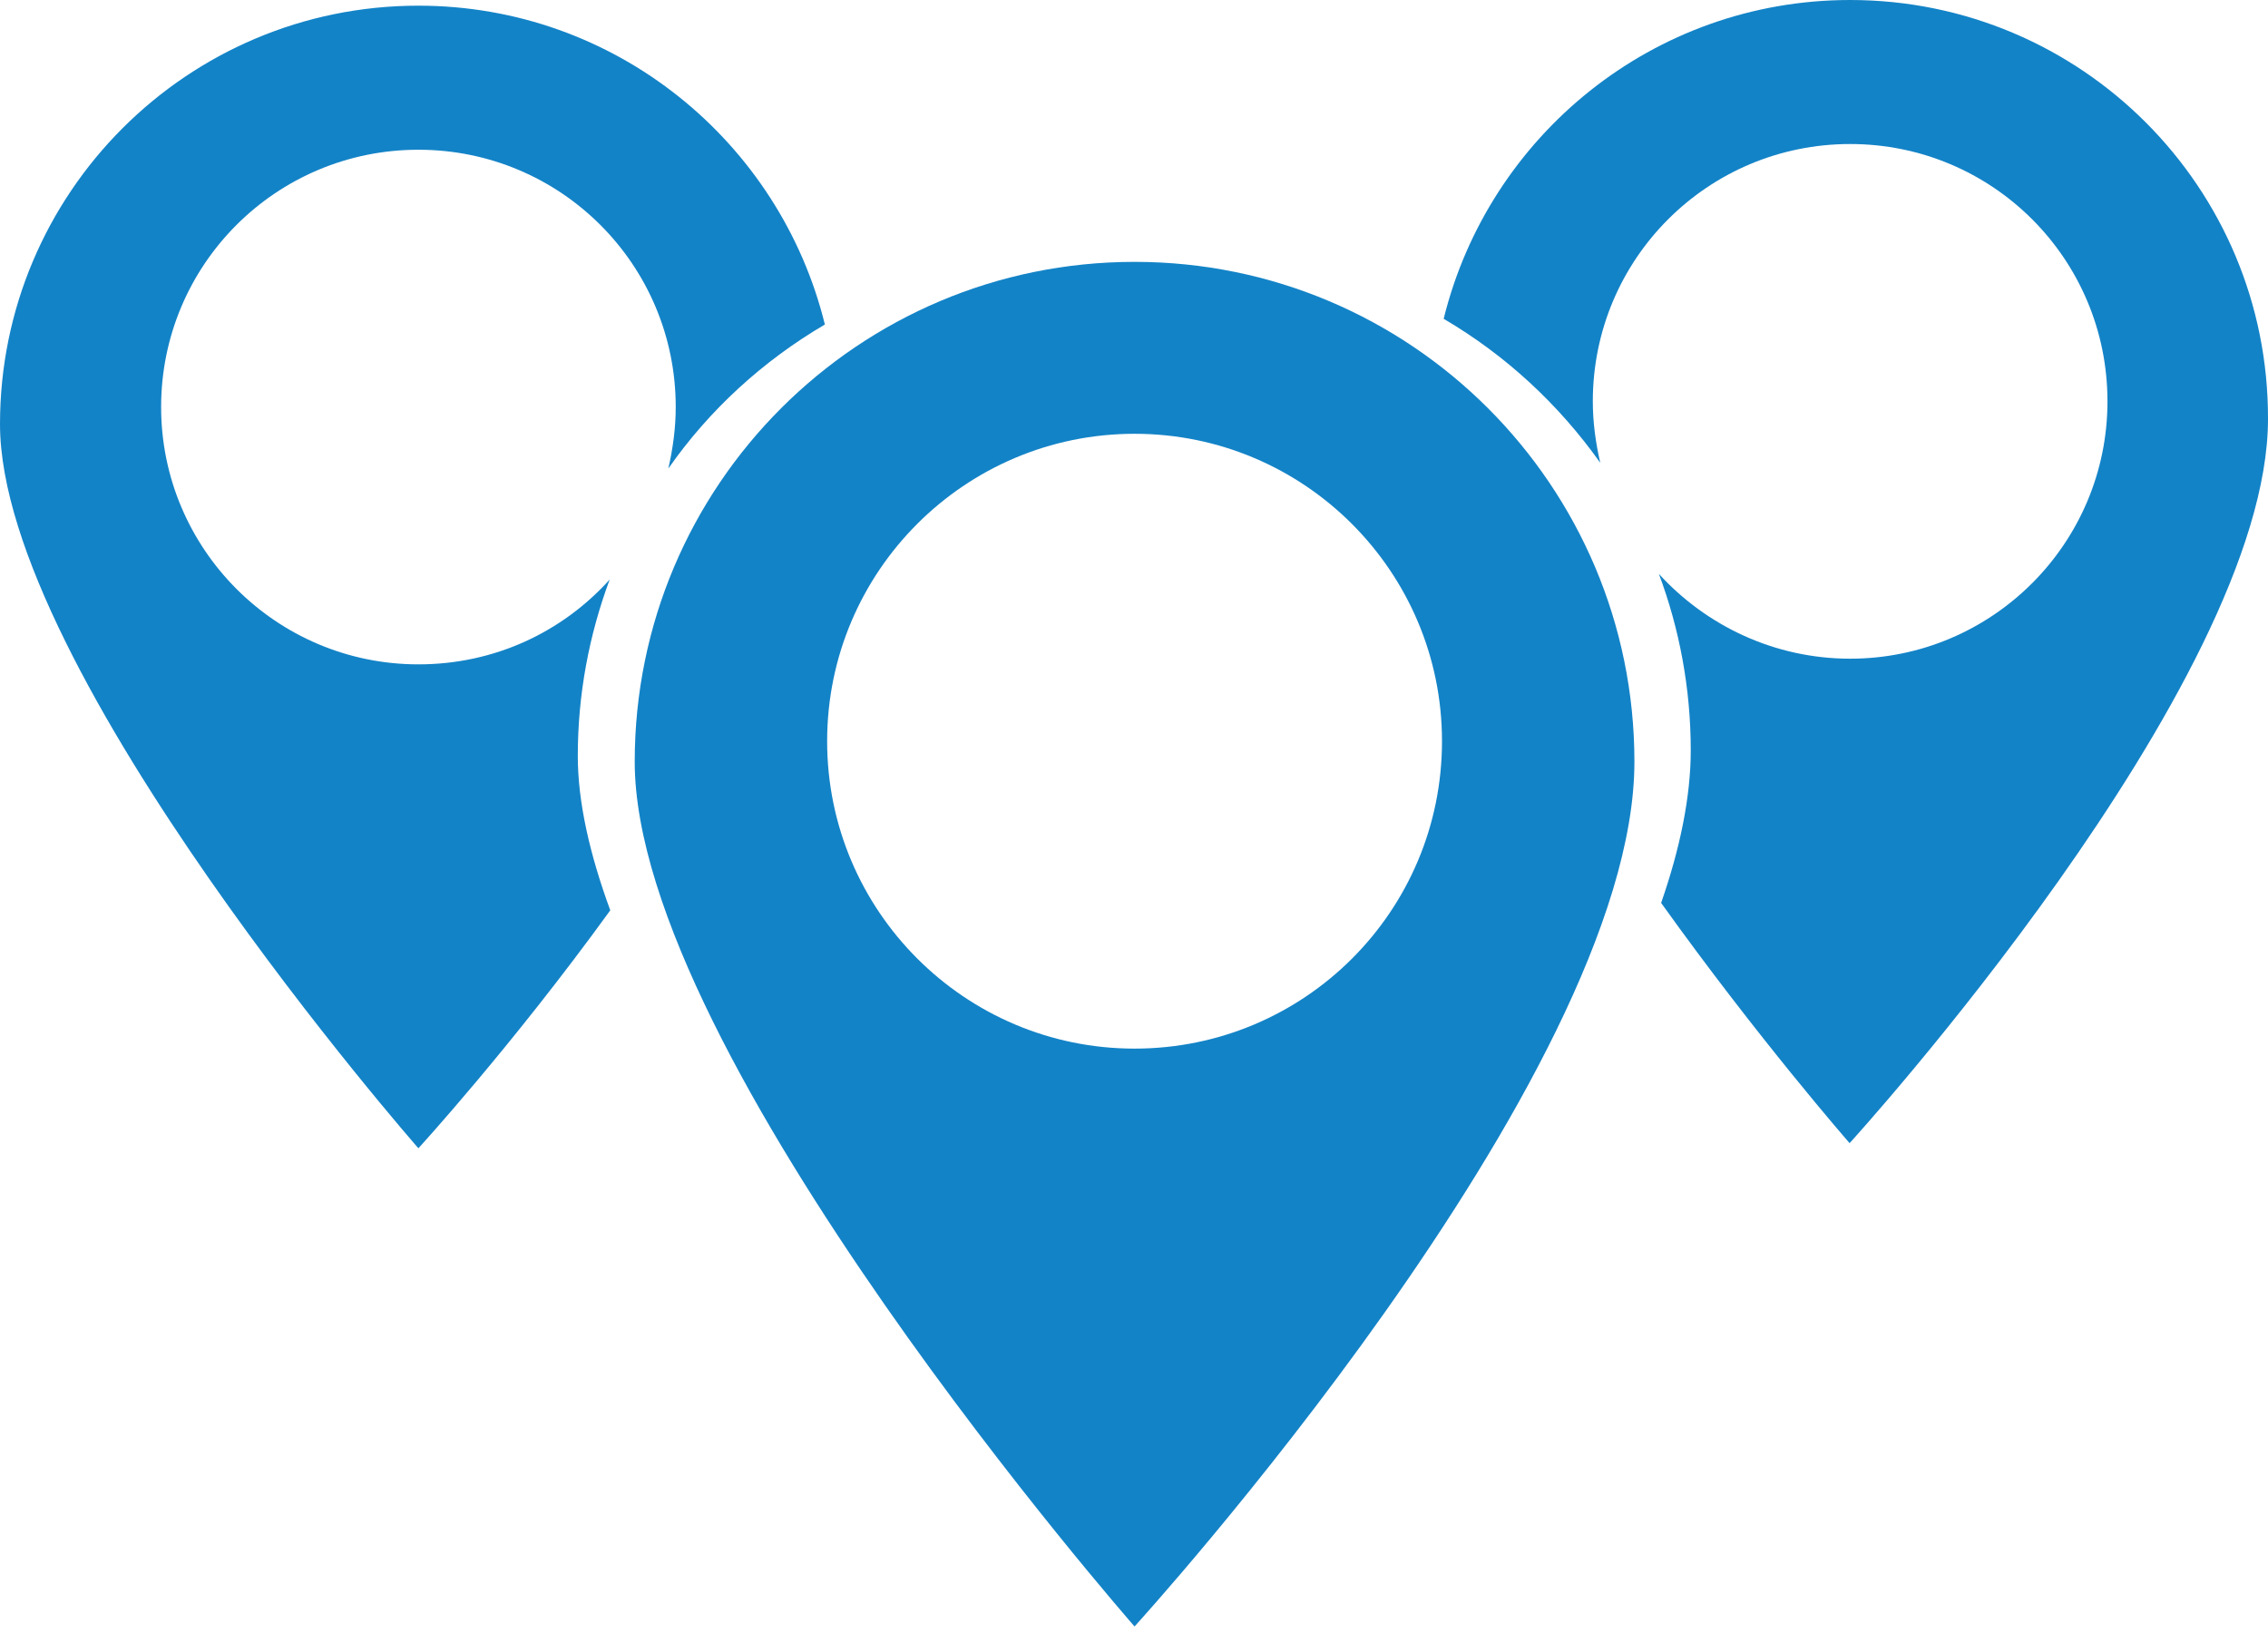
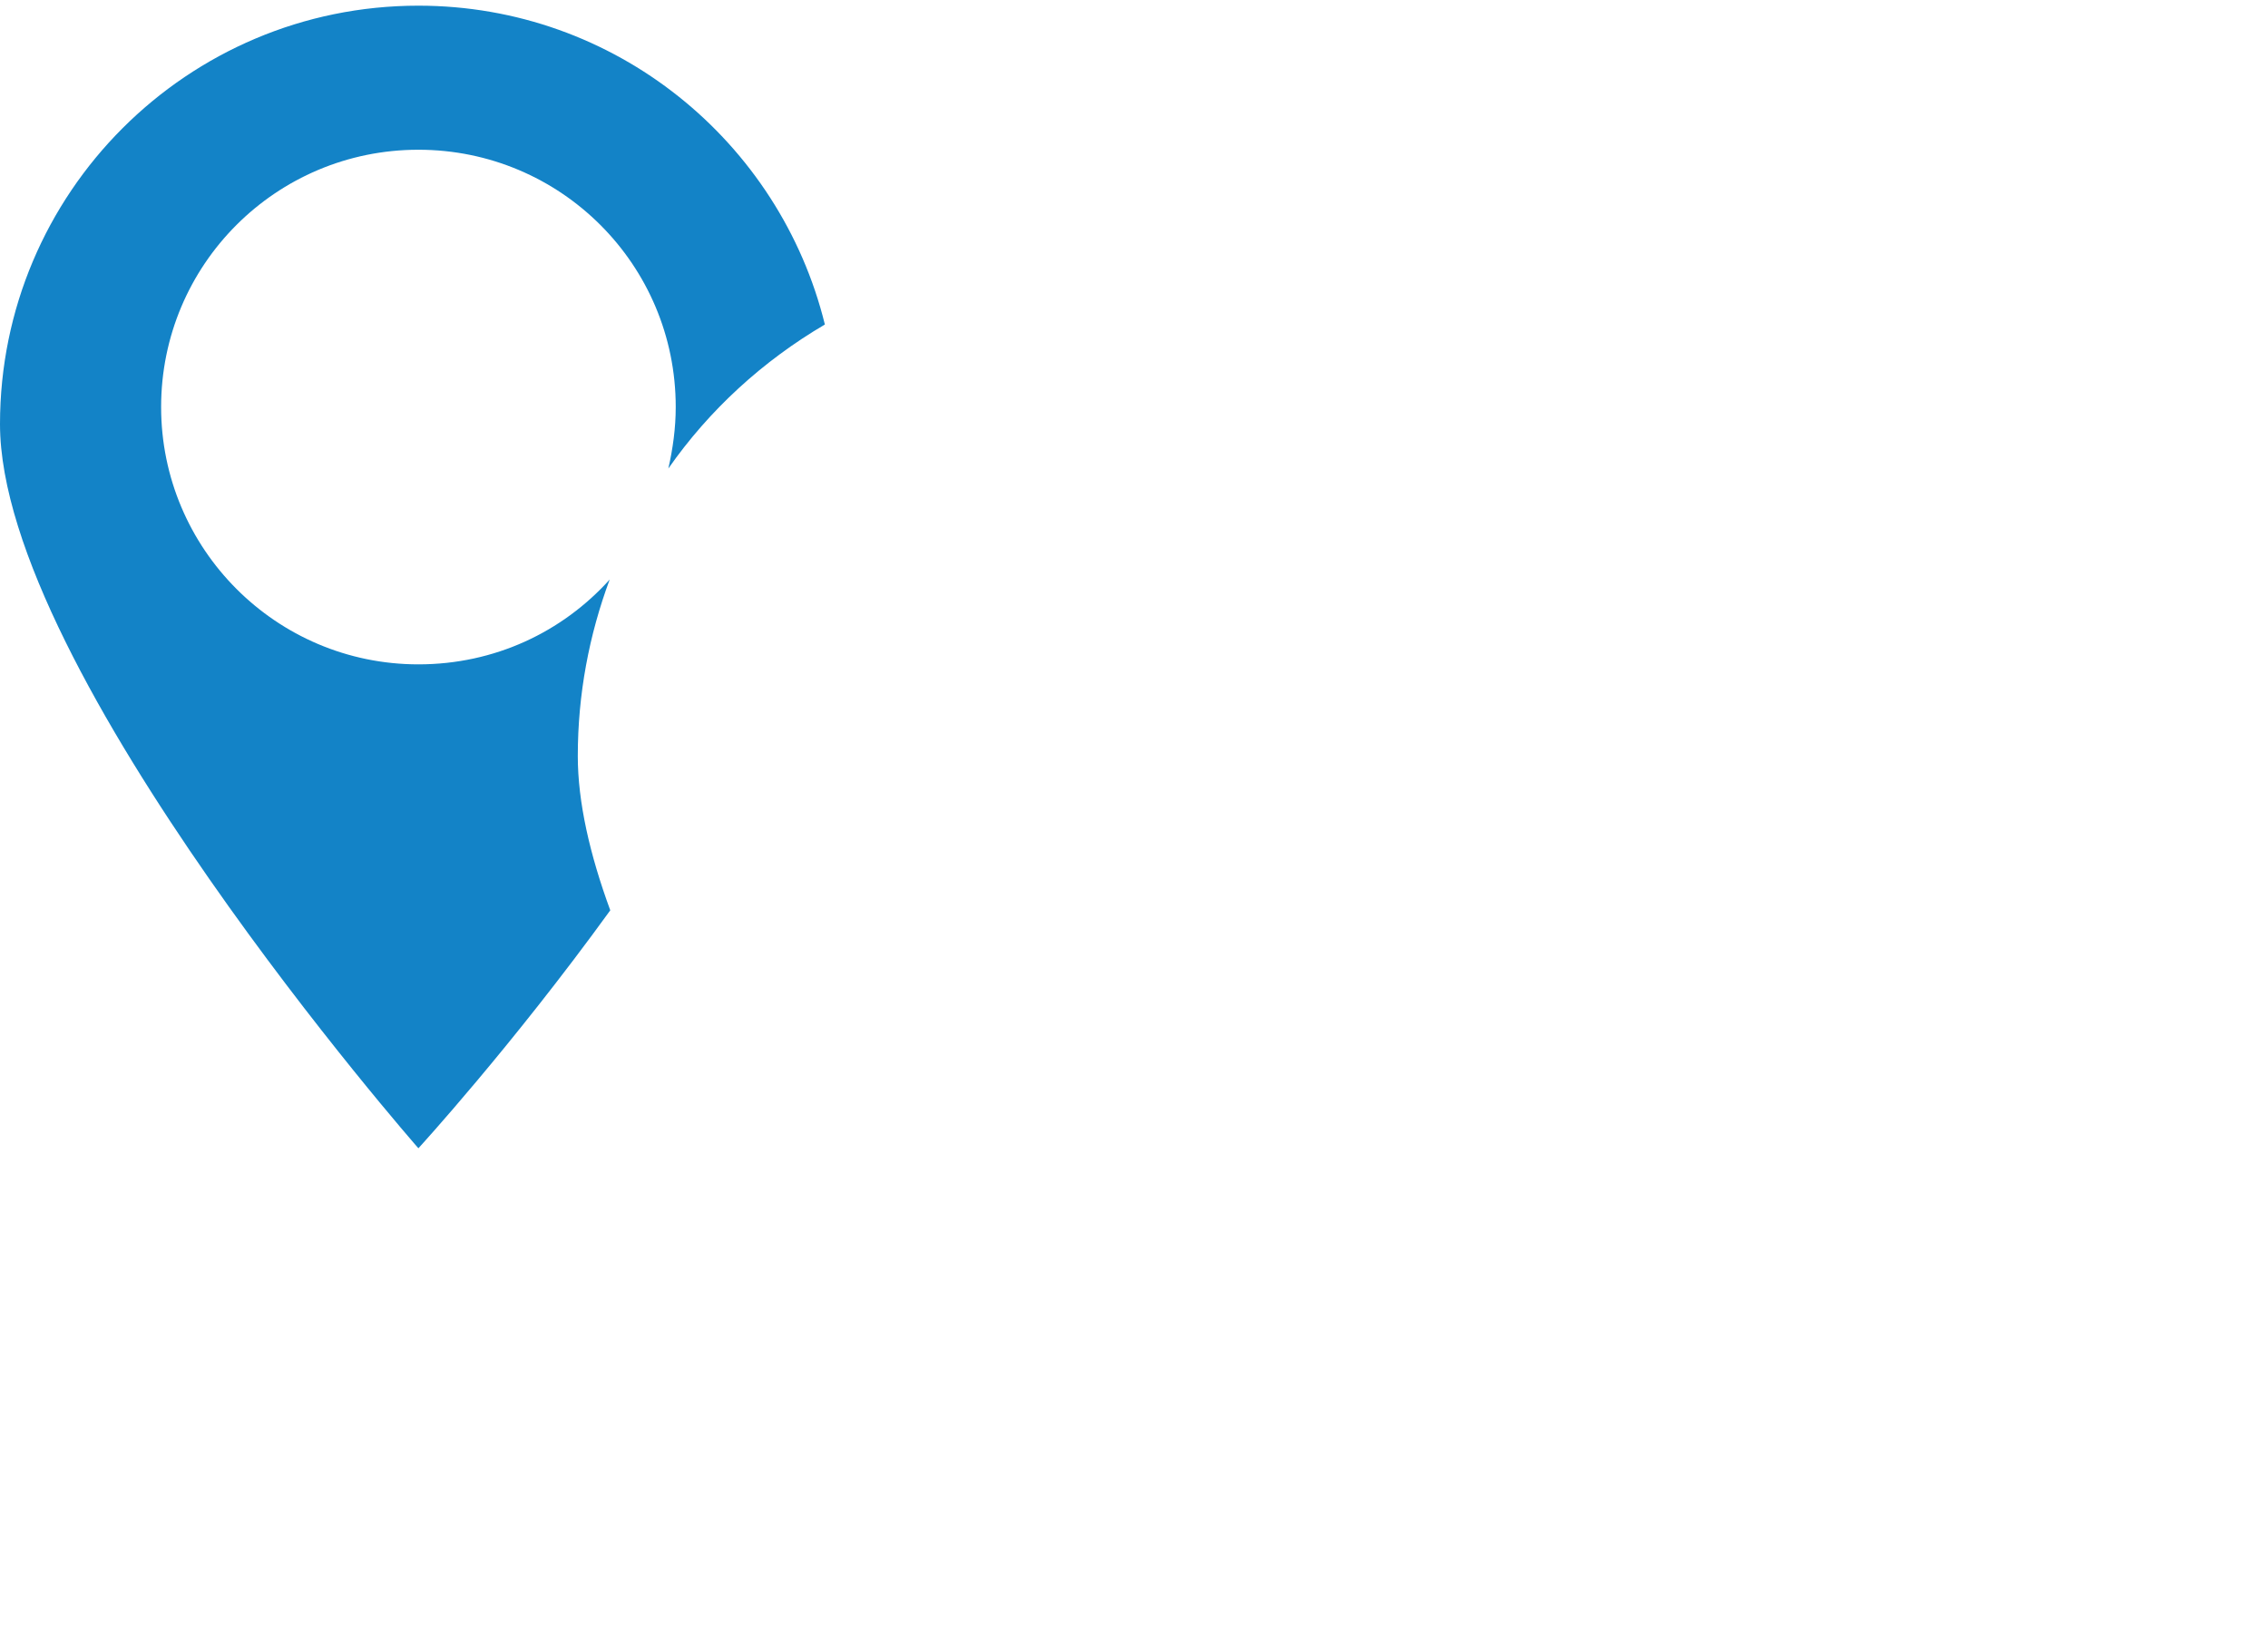
<svg xmlns="http://www.w3.org/2000/svg" width="50" height="36" viewBox="0 0 50 36" fill="none">
  <path d="M12.738 16.667C12.738 15.299 12.989 13.993 13.441 12.776C12.4 13.931 10.906 14.646 9.224 14.646C6.087 14.646 3.552 12.098 3.552 8.973C3.552 5.836 6.087 3.301 9.224 3.301C12.362 3.301 14.897 5.836 14.897 8.973C14.897 9.438 14.834 9.89 14.734 10.329C15.637 9.036 16.817 7.957 18.185 7.154C17.194 3.125 13.567 0.125 9.224 0.125C4.129 0.125 0 4.255 0 9.35C0 14.797 9.224 25.314 9.224 25.314C9.224 25.314 11.283 23.067 13.454 20.068C13.002 18.838 12.738 17.683 12.738 16.667Z" fill="#1383C7" />
-   <path d="M40.788 0C36.446 0 32.819 2.999 31.827 7.028C33.195 7.831 34.362 8.911 35.279 10.203C35.178 9.764 35.115 9.312 35.115 8.848C35.115 5.71 37.651 3.175 40.788 3.175C43.926 3.175 46.461 5.71 46.461 8.848C46.461 11.985 43.913 14.521 40.788 14.521C39.119 14.521 37.613 13.793 36.571 12.651C37.023 13.855 37.274 15.173 37.274 16.541C37.274 17.57 37.036 18.712 36.621 19.905C38.767 22.904 40.776 25.201 40.776 25.201C40.776 25.201 50 15.085 50 9.237C50.013 4.129 45.883 0 40.788 0Z" fill="#1383C7" />
-   <path d="M25.012 5.773C18.926 5.773 13.993 10.705 13.993 16.792C13.993 23.293 25.012 35.856 25.012 35.856C25.012 35.856 36.032 23.77 36.032 16.792C36.032 10.705 31.099 5.773 25.012 5.773ZM25.012 23.117C21.273 23.117 18.235 20.08 18.235 16.34C18.235 12.6 21.273 9.563 25.012 9.563C28.752 9.563 31.79 12.6 31.79 16.34C31.79 20.093 28.752 23.117 25.012 23.117Z" fill="#1383C7" />
</svg>